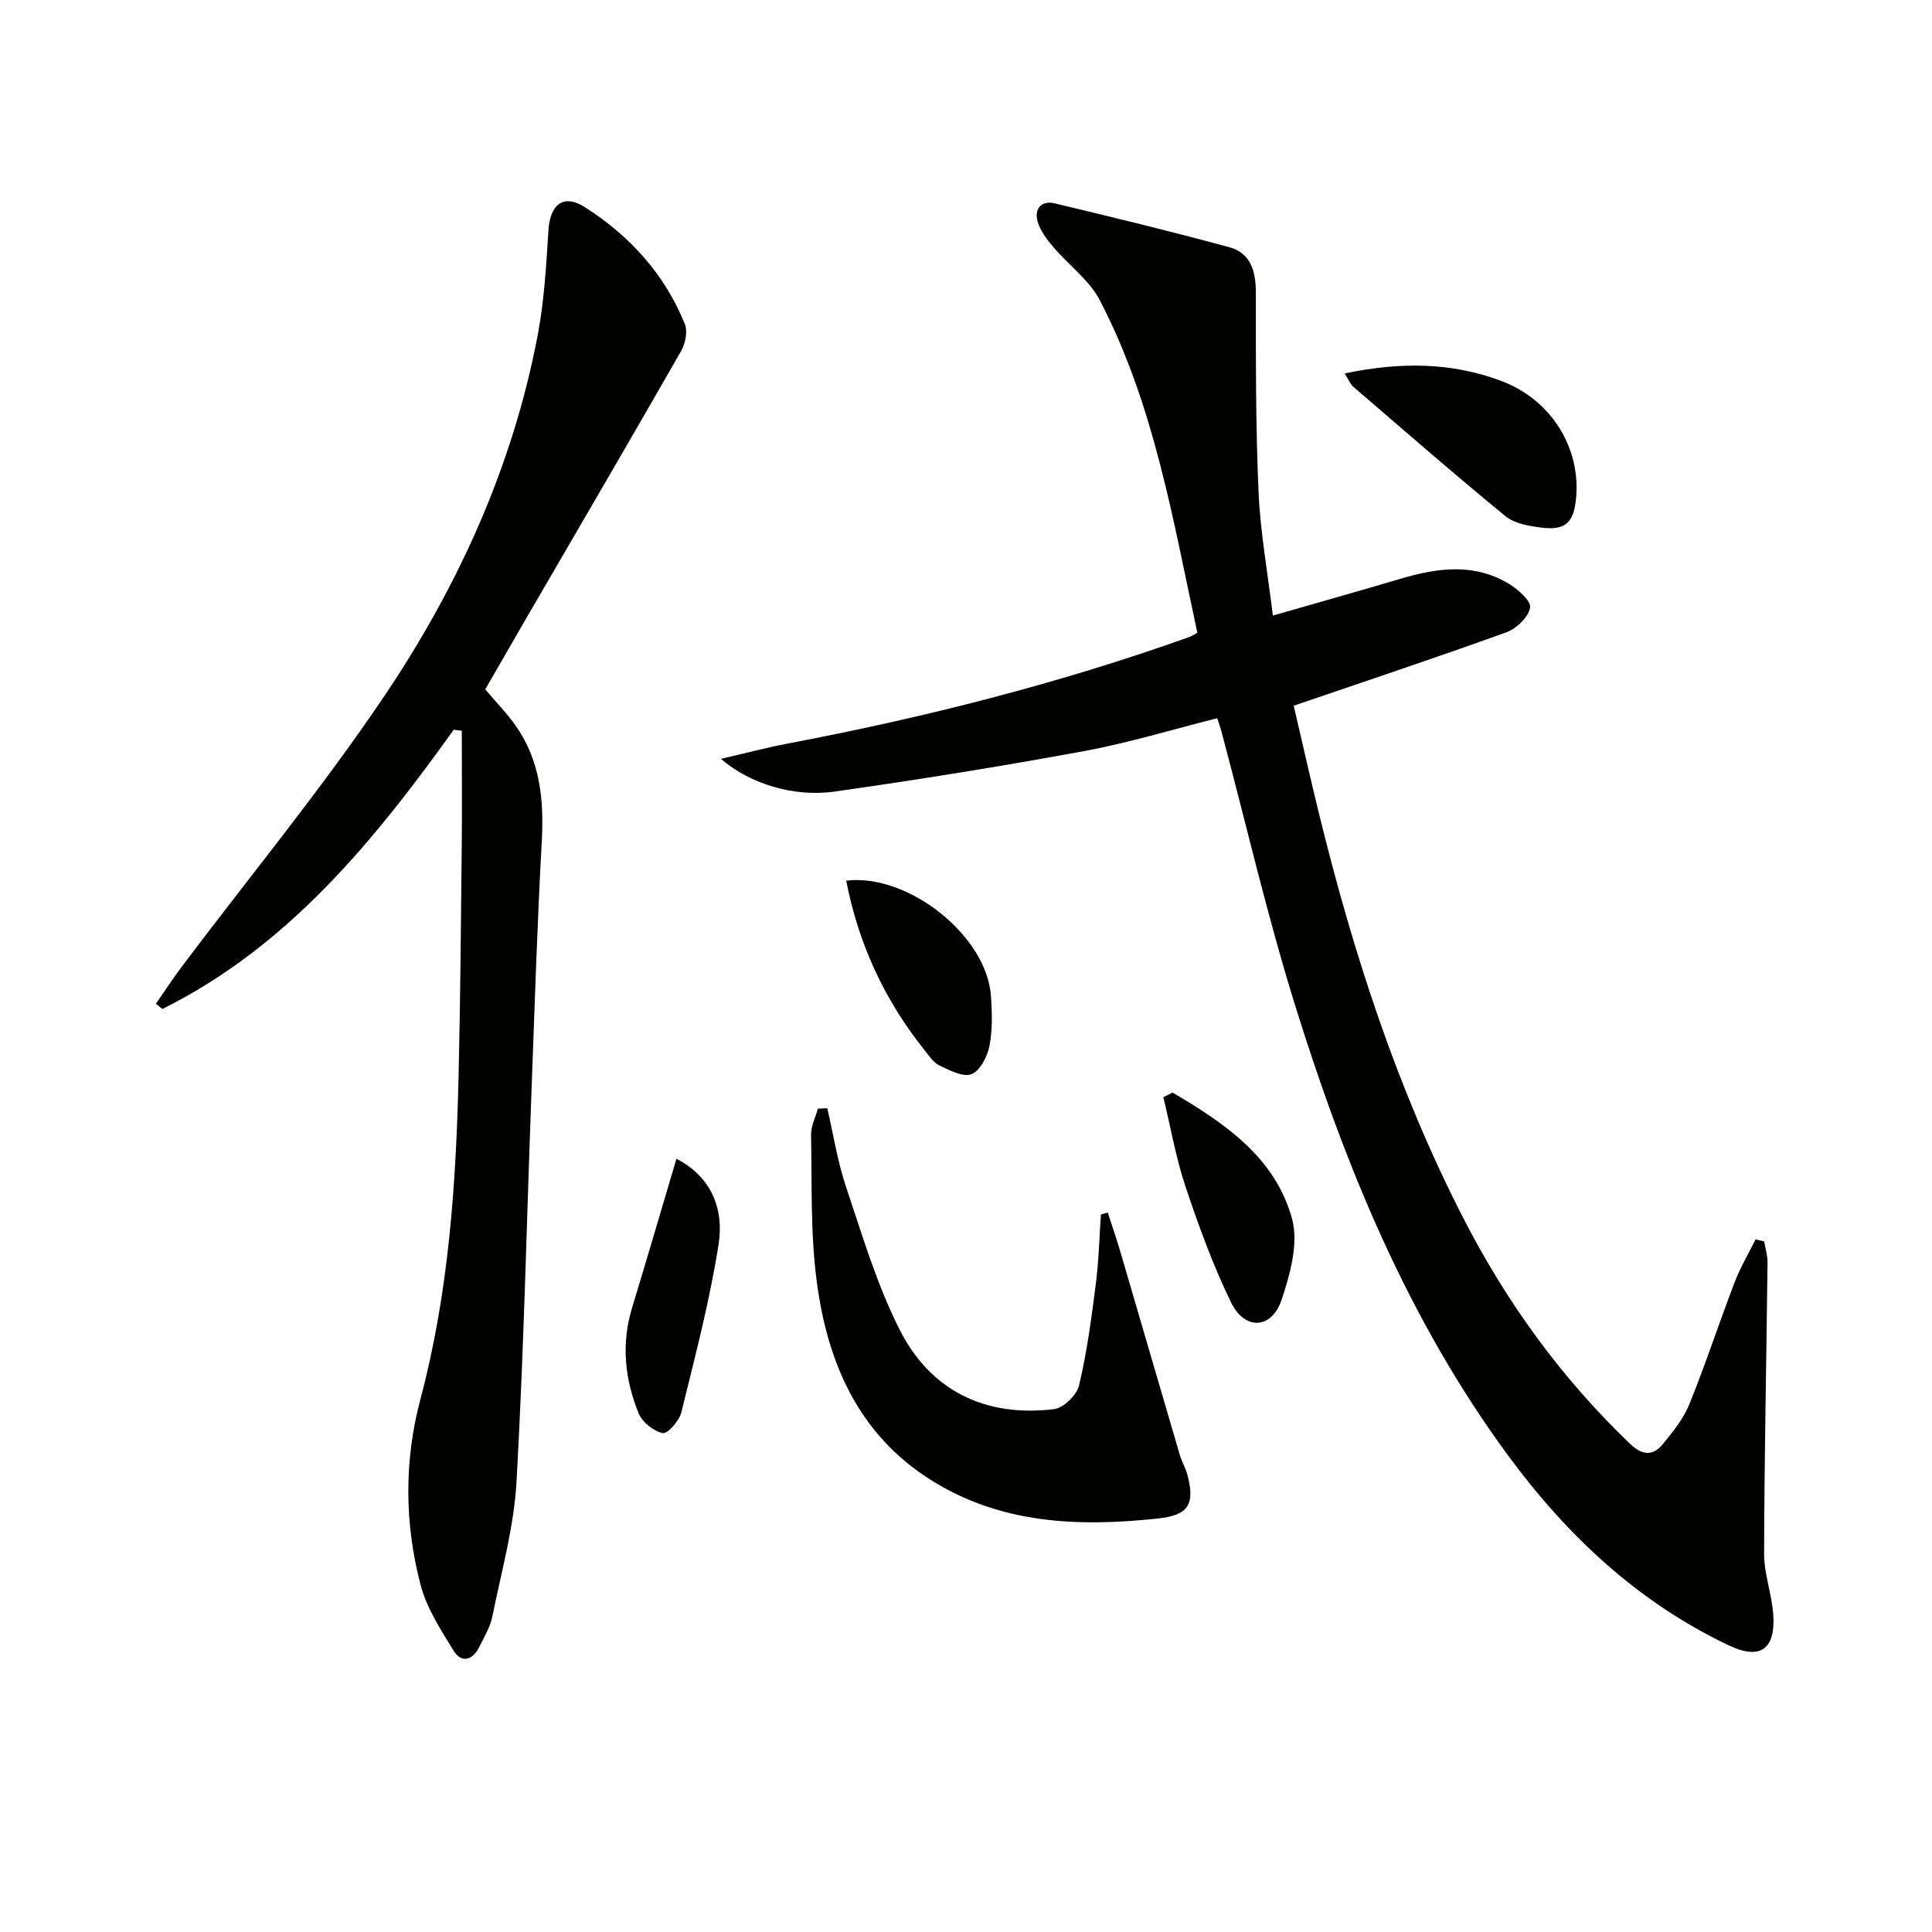
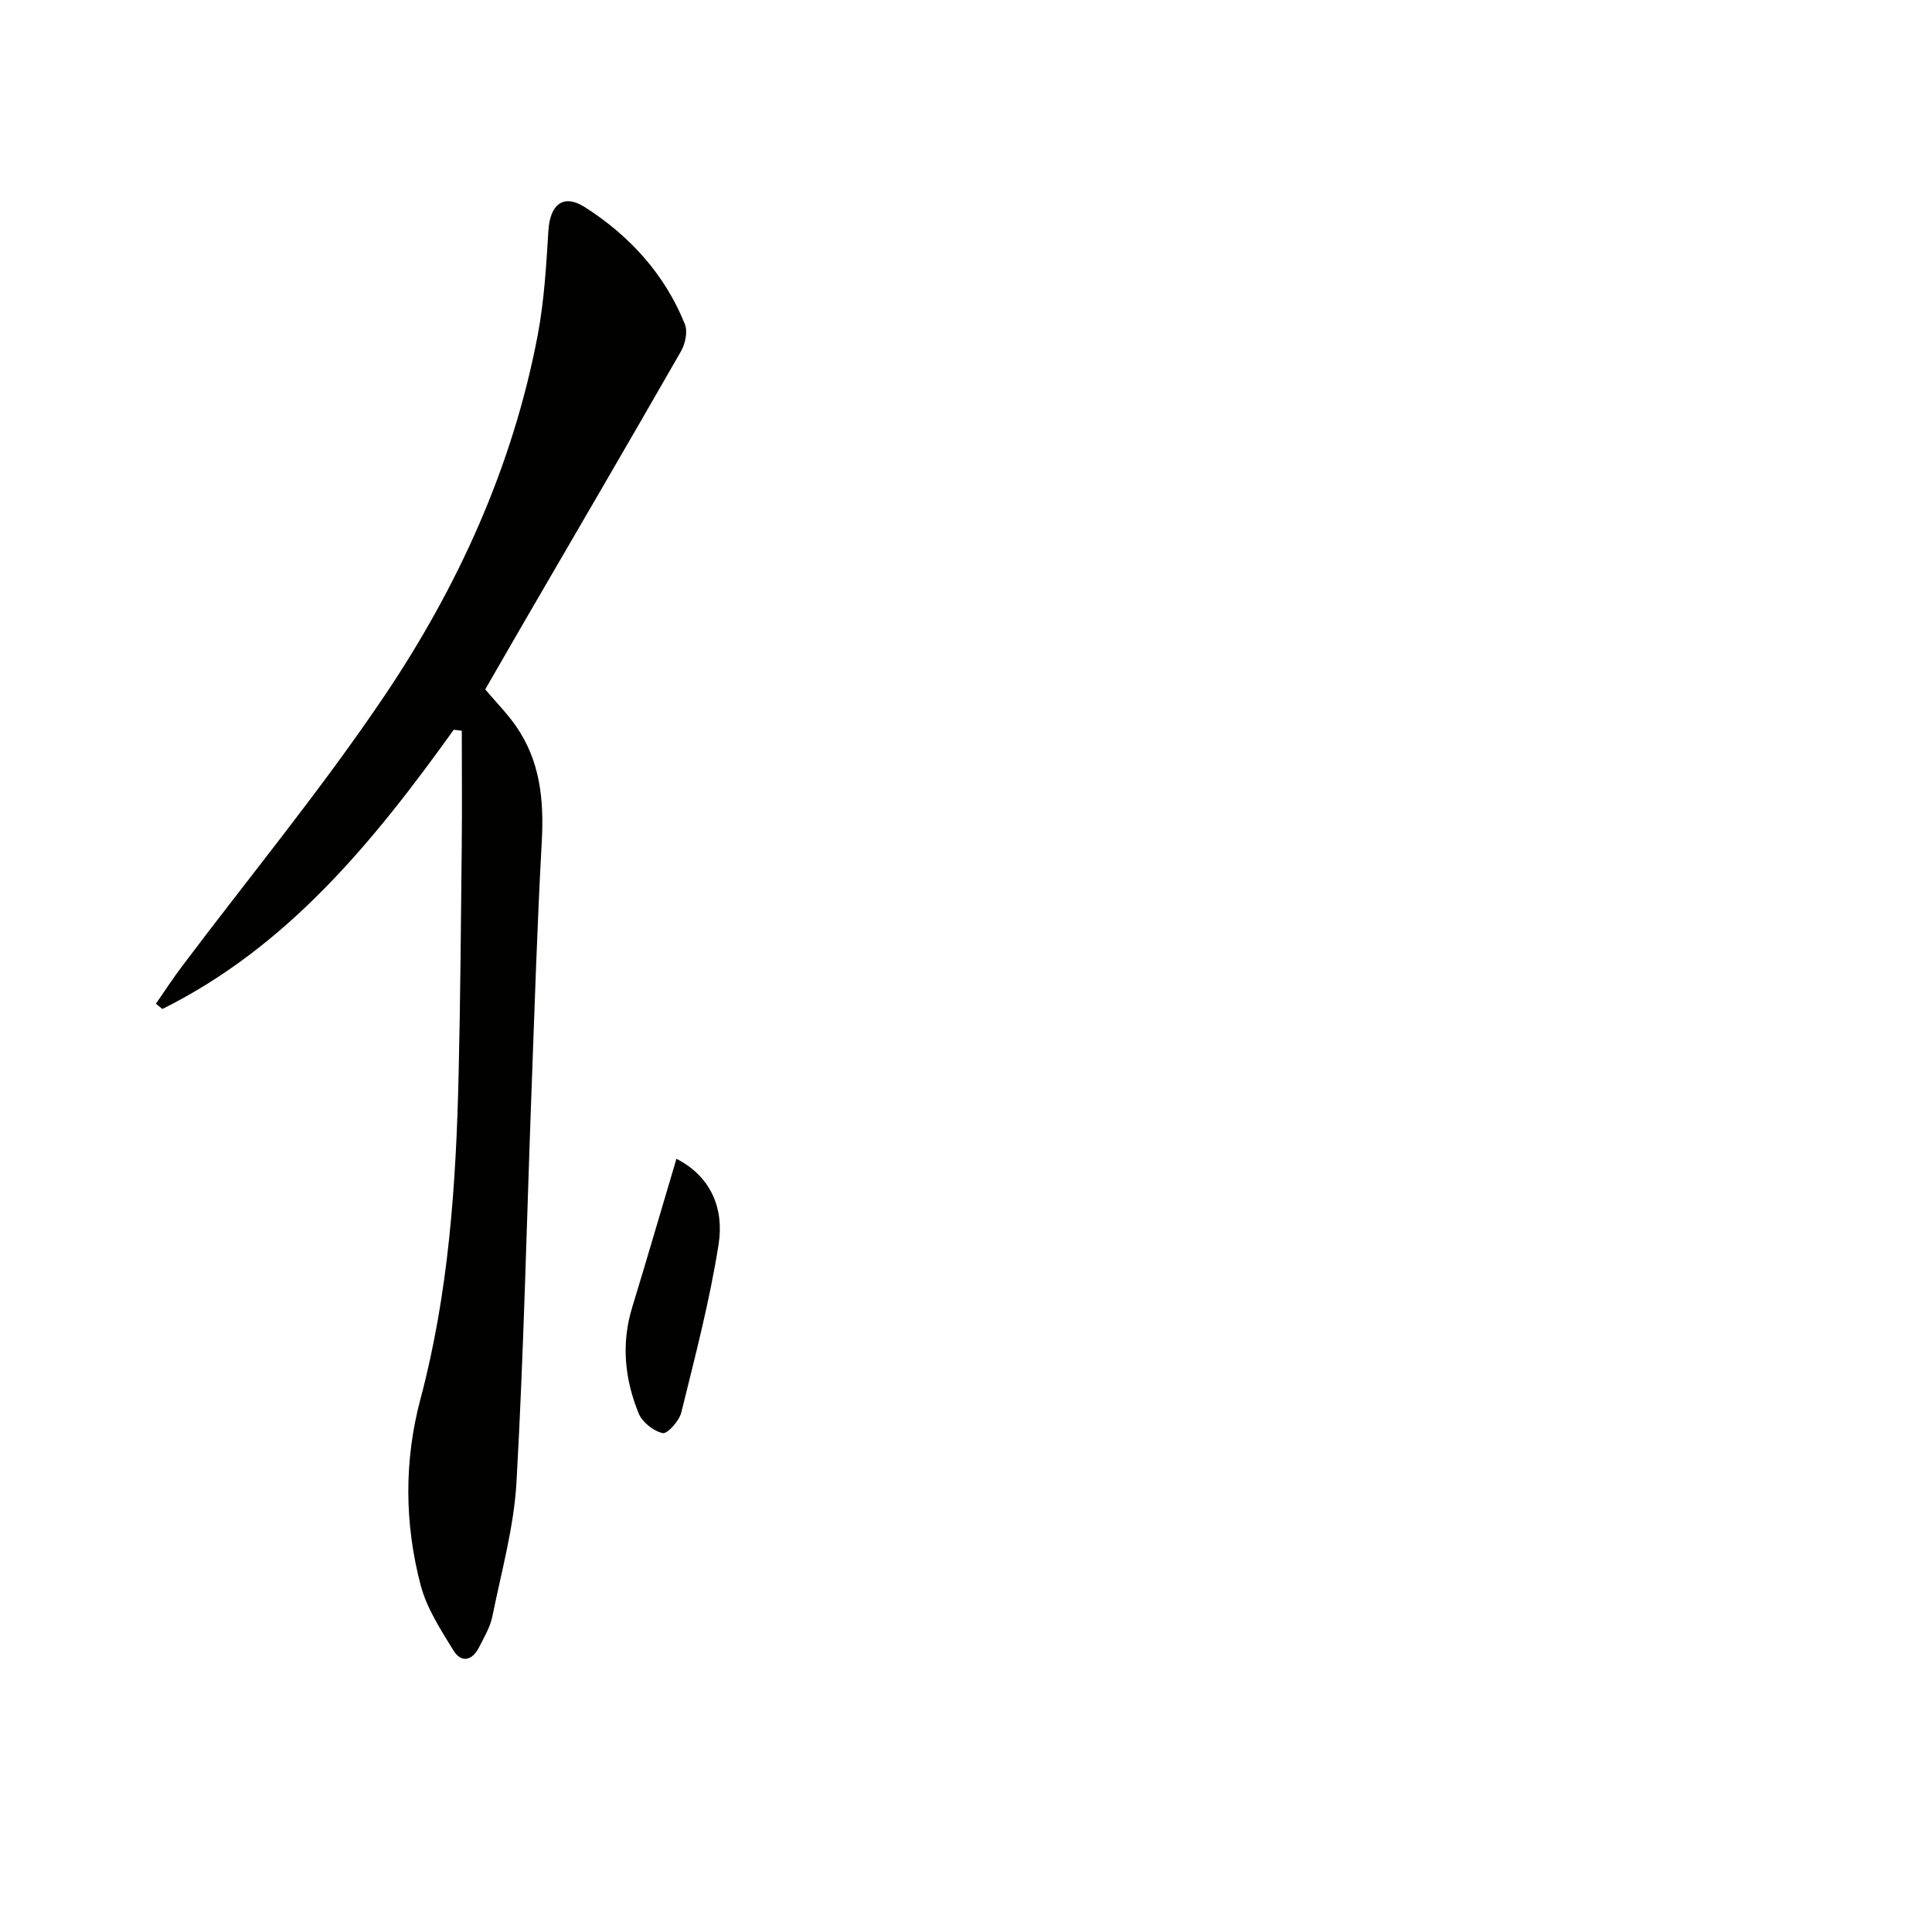
<svg xmlns="http://www.w3.org/2000/svg" enable-background="new 0 0 400 400" viewBox="0 0 400 400">
  <g fill="#010100">
-     <path d="m252.01 148.7c-9.31 2.34-18.35 5.11-27.59 6.81-17.13 3.16-34.34 5.92-51.58 8.37-8.54 1.22-17.67-1.64-23.58-6.77 5.15-1.19 9.45-2.33 13.81-3.16 28.24-5.37 56.05-12.38 83.15-22.06.45-.16.86-.44 1.68-.88-5.06-23.43-8.95-47.24-20.19-68.84-2.19-4.21-6.48-7.3-9.64-11.03-1.32-1.56-2.67-3.33-3.23-5.24-.77-2.62.72-4.46 3.51-3.8 12.07 2.88 24.12 5.82 36.09 9.06 4.52 1.22 5.57 4.97 5.57 9.43-.01 13.77-.04 27.54.56 41.29.36 8.24 1.86 16.44 2.96 25.57 9.19-2.65 17.91-5.1 26.6-7.67 7.54-2.23 15.06-3.22 22.19 1.04 1.93 1.15 4.72 3.61 4.47 4.99-.35 1.98-2.84 4.35-4.94 5.11-14.33 5.18-28.79 9.99-44 15.19 1.69 7.22 3.37 14.75 5.21 22.25 7.09 28.95 16.23 57.17 29.88 83.79 8.96 17.48 20.32 33.16 34.54 46.77 2.46 2.36 4.7 2.62 6.78.08 2.09-2.55 4.27-5.24 5.49-8.24 3.36-8.3 6.15-16.83 9.35-25.19 1.18-3.09 2.9-5.99 4.37-8.97.59.14 1.18.27 1.78.41.25 1.46.72 2.93.7 4.39-.23 20.09-.66 40.18-.71 60.27-.01 4.25 1.64 8.48 1.9 12.76.44 7.14-2.8 9.27-9.21 6.23-18.79-8.93-33.46-22.69-45.67-39.28-20.77-28.22-33.83-60.15-44.13-93.26-5.8-18.67-10.2-37.77-15.24-56.67-.21-.8-.49-1.55-.88-2.75z" />
    <path d="m93.94 151.09c-16.55 23.07-34.29 44.87-60.32 57.81-.45-.36-.9-.73-1.34-1.09 1.8-2.59 3.52-5.24 5.42-7.76 13.99-18.59 28.84-36.61 41.83-55.88 15.3-22.7 26.6-47.53 31.78-74.69 1.36-7.13 1.78-14.47 2.23-21.73.33-5.36 3.05-7.75 7.6-4.83 9.22 5.9 16.52 13.87 20.66 24.21.61 1.54.08 4.05-.81 5.6-10.81 18.88-21.8 37.67-32.73 56.48-2.58 4.44-5.14 8.9-7.8 13.52 2.17 2.57 4.52 4.94 6.39 7.64 4.99 7.18 5.79 15.27 5.32 23.83-.96 17.43-1.5 34.87-2.15 52.32-.99 26.75-1.58 53.53-3.08 80.25-.52 9.36-3.13 18.62-5 27.89-.45 2.22-1.71 4.31-2.75 6.38-1.39 2.77-3.67 3.34-5.31.67-2.65-4.31-5.55-8.77-6.8-13.56-3.34-12.73-3.43-25.74-.03-38.49 5.86-22.04 7.38-44.54 7.9-67.17.37-15.81.48-31.62.65-47.43.08-7.92.01-15.84.01-23.77-.57-.07-1.12-.14-1.67-.2z" />
-     <path d="m171.28 229.45c1.26 5.43 2.11 11 3.88 16.26 3.36 10.01 6.38 20.28 11.13 29.64 6.42 12.65 17.75 18.1 31.92 16.4 1.96-.23 4.72-2.9 5.19-4.89 1.64-6.9 2.58-13.99 3.48-21.04.61-4.76.72-9.58 1.05-14.38.47-.13.95-.26 1.42-.39.89 2.75 1.84 5.48 2.65 8.25 4.11 13.98 8.16 27.97 12.27 41.94.42 1.42 1.22 2.74 1.59 4.17 1.58 6.09.18 8.3-6.11 8.98-16.46 1.77-32.62 1.16-47.16-8.06-14.96-9.49-21.3-24.34-23.49-41-1.32-10-.98-20.22-1.18-30.35-.04-1.8.91-3.62 1.41-5.44z" />
-     <path d="m278.4 77.32c11.52-2.42 22.16-2.33 32.53 1.59 10.26 3.89 16.41 13.86 15.37 24.34-.49 4.97-2.23 6.61-7.14 5.99-2.57-.33-5.58-.82-7.47-2.37-10.67-8.74-21.06-17.81-31.52-26.81-.58-.5-.88-1.33-1.77-2.74z" />
-     <path d="m175.2 182.33c12.85-1.54 29.06 11.39 29.96 23.83.25 3.46.35 7.04-.31 10.41-.43 2.19-1.93 5.11-3.7 5.82-1.72.69-4.52-.79-6.62-1.78-1.26-.59-2.18-2.01-3.1-3.17-8.3-10.36-13.7-22.04-16.23-35.11z" />
-     <path d="m242.78 226.21c10.73 6.33 21.25 13.38 24.73 26.15 1.38 5.06-.4 11.46-2.18 16.77-2.04 6.08-7.61 6.36-10.45.53-3.75-7.7-6.71-15.84-9.43-23.98-2.01-6.01-3.09-12.33-4.59-18.51.64-.32 1.28-.64 1.92-.96z" />
-     <path d="m140.05 239.91c7.21 3.7 9.88 10.38 8.73 17.69-1.84 11.74-4.88 23.3-7.73 34.86-.43 1.73-2.87 4.46-3.85 4.25-1.9-.41-4.22-2.25-4.97-4.08-2.89-7.07-3.64-14.42-1.35-21.93 3.09-10.13 6.05-20.29 9.17-30.79z" />
+     <path d="m140.05 239.91c7.21 3.7 9.88 10.38 8.73 17.69-1.84 11.74-4.88 23.3-7.73 34.86-.43 1.73-2.87 4.46-3.85 4.25-1.9-.41-4.22-2.25-4.97-4.08-2.89-7.07-3.64-14.42-1.35-21.93 3.09-10.13 6.05-20.29 9.17-30.79" />
  </g>
</svg>